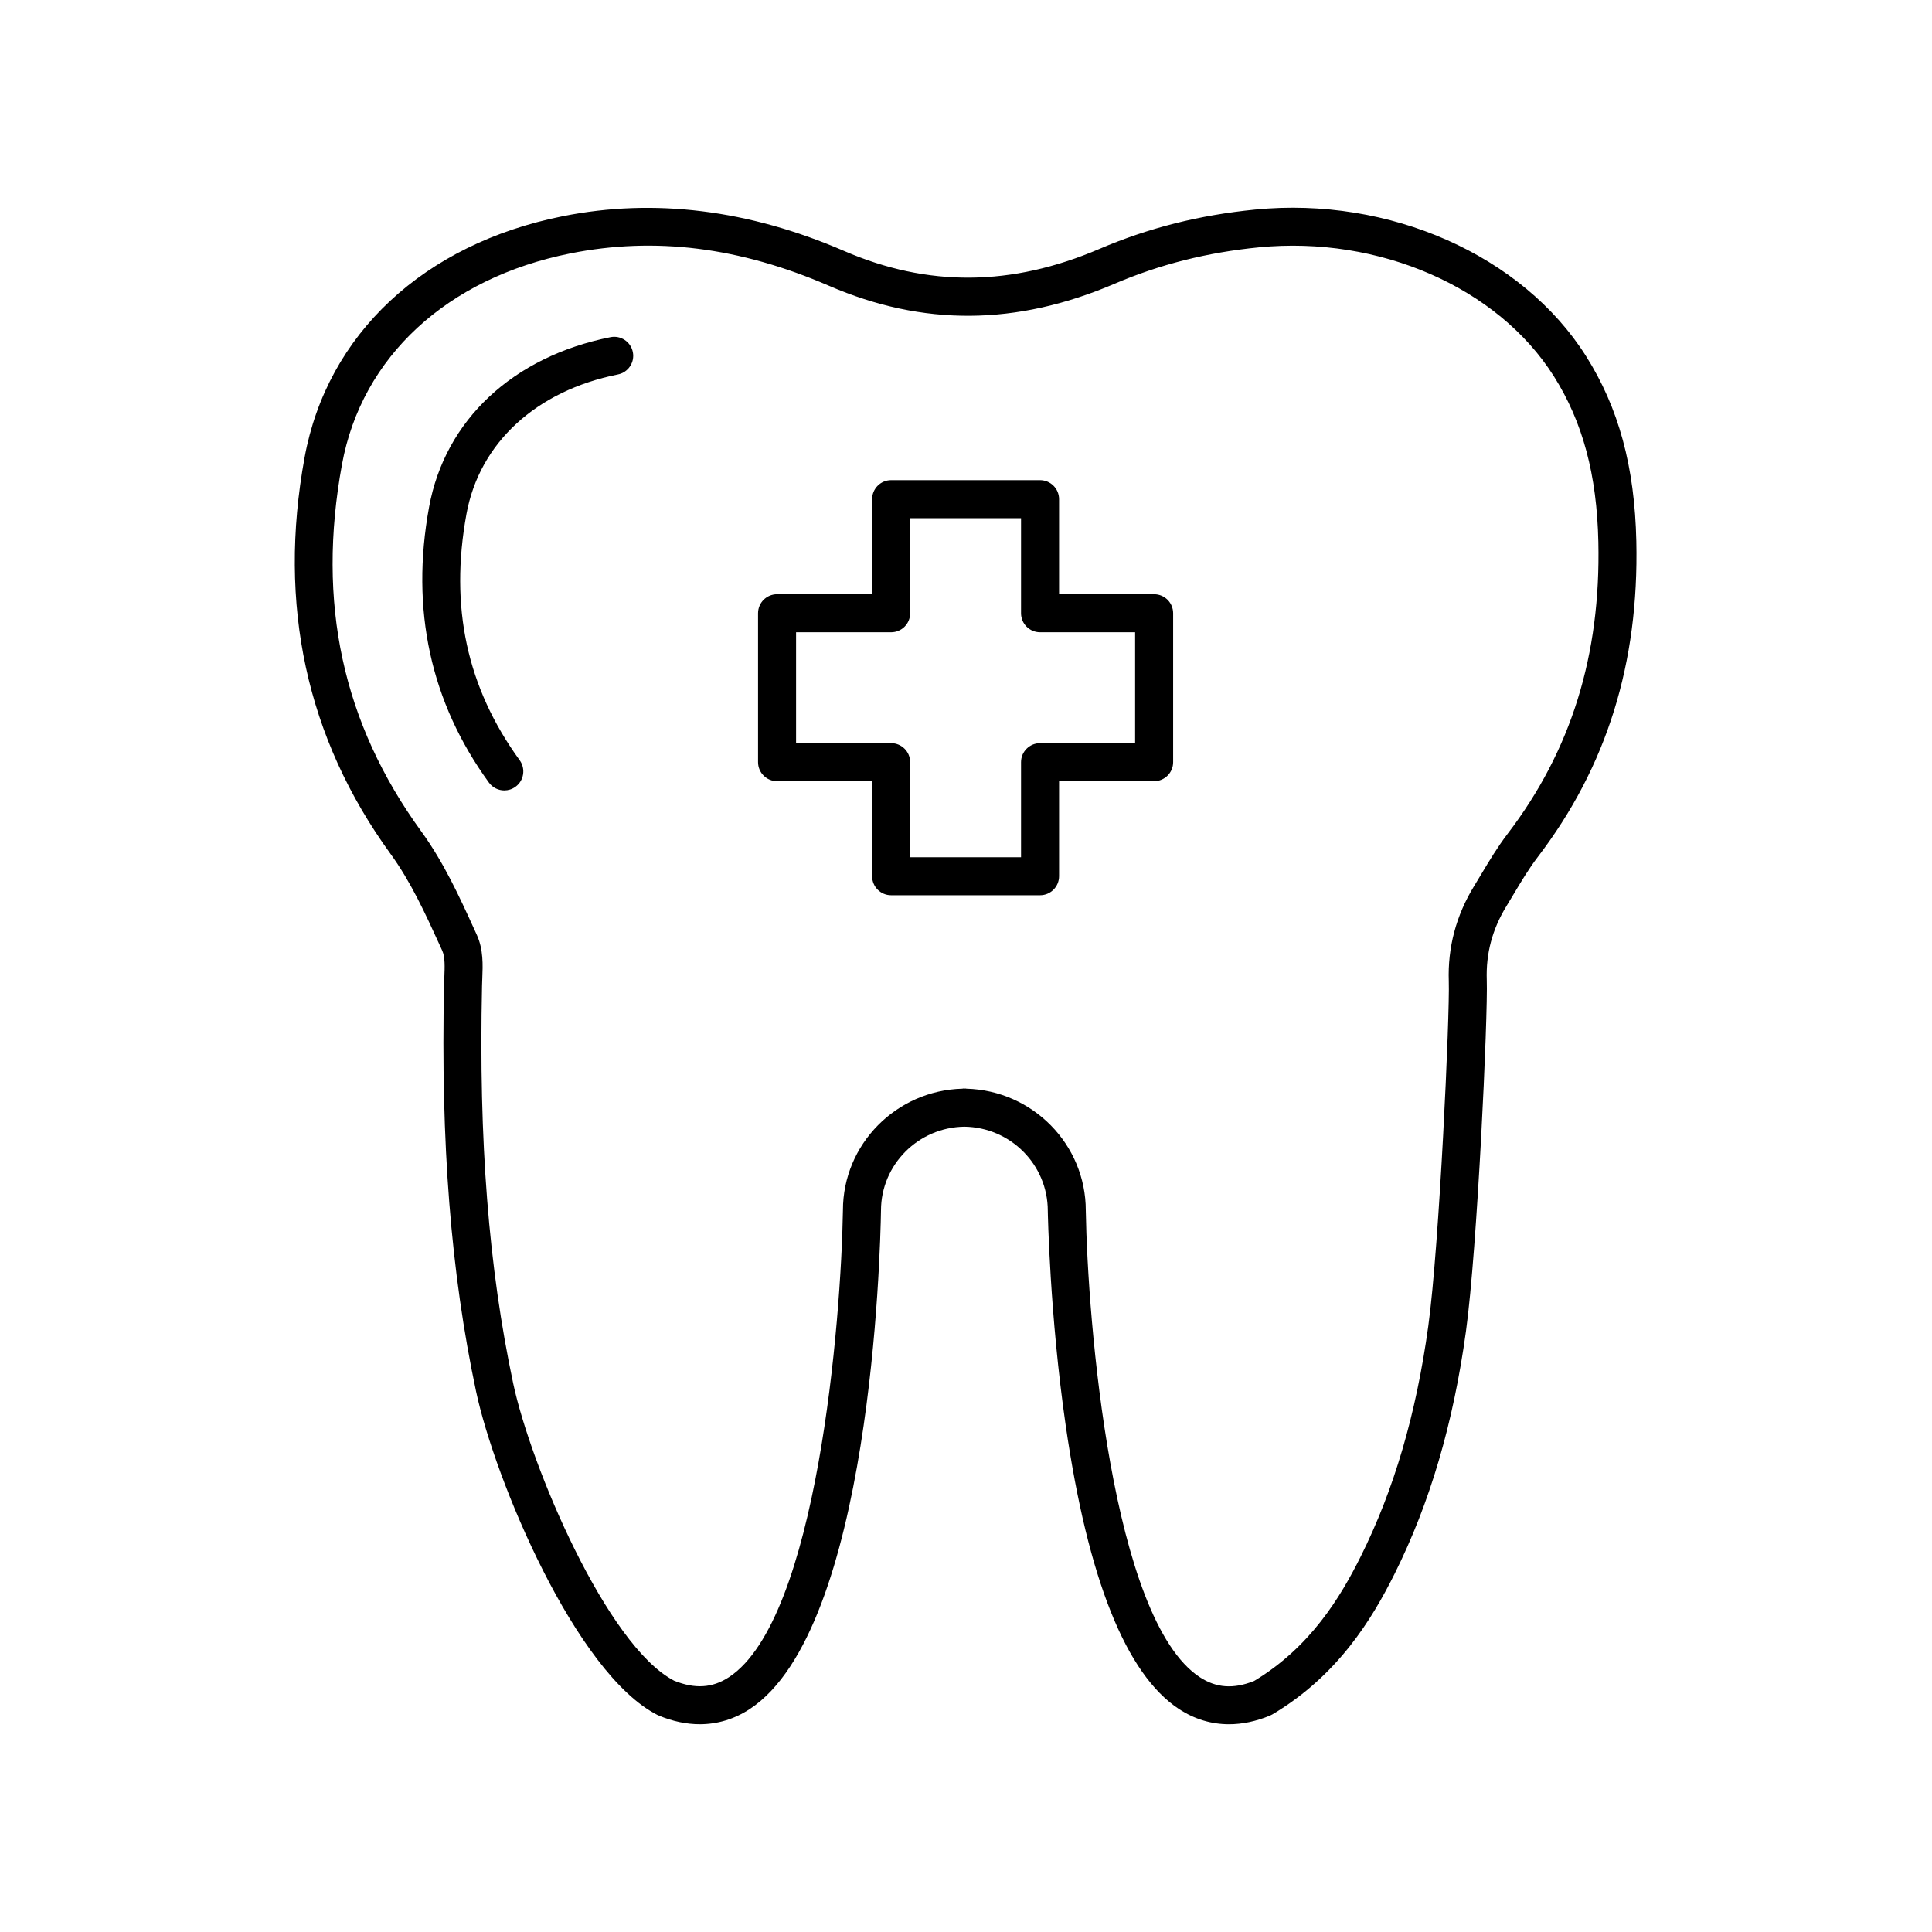
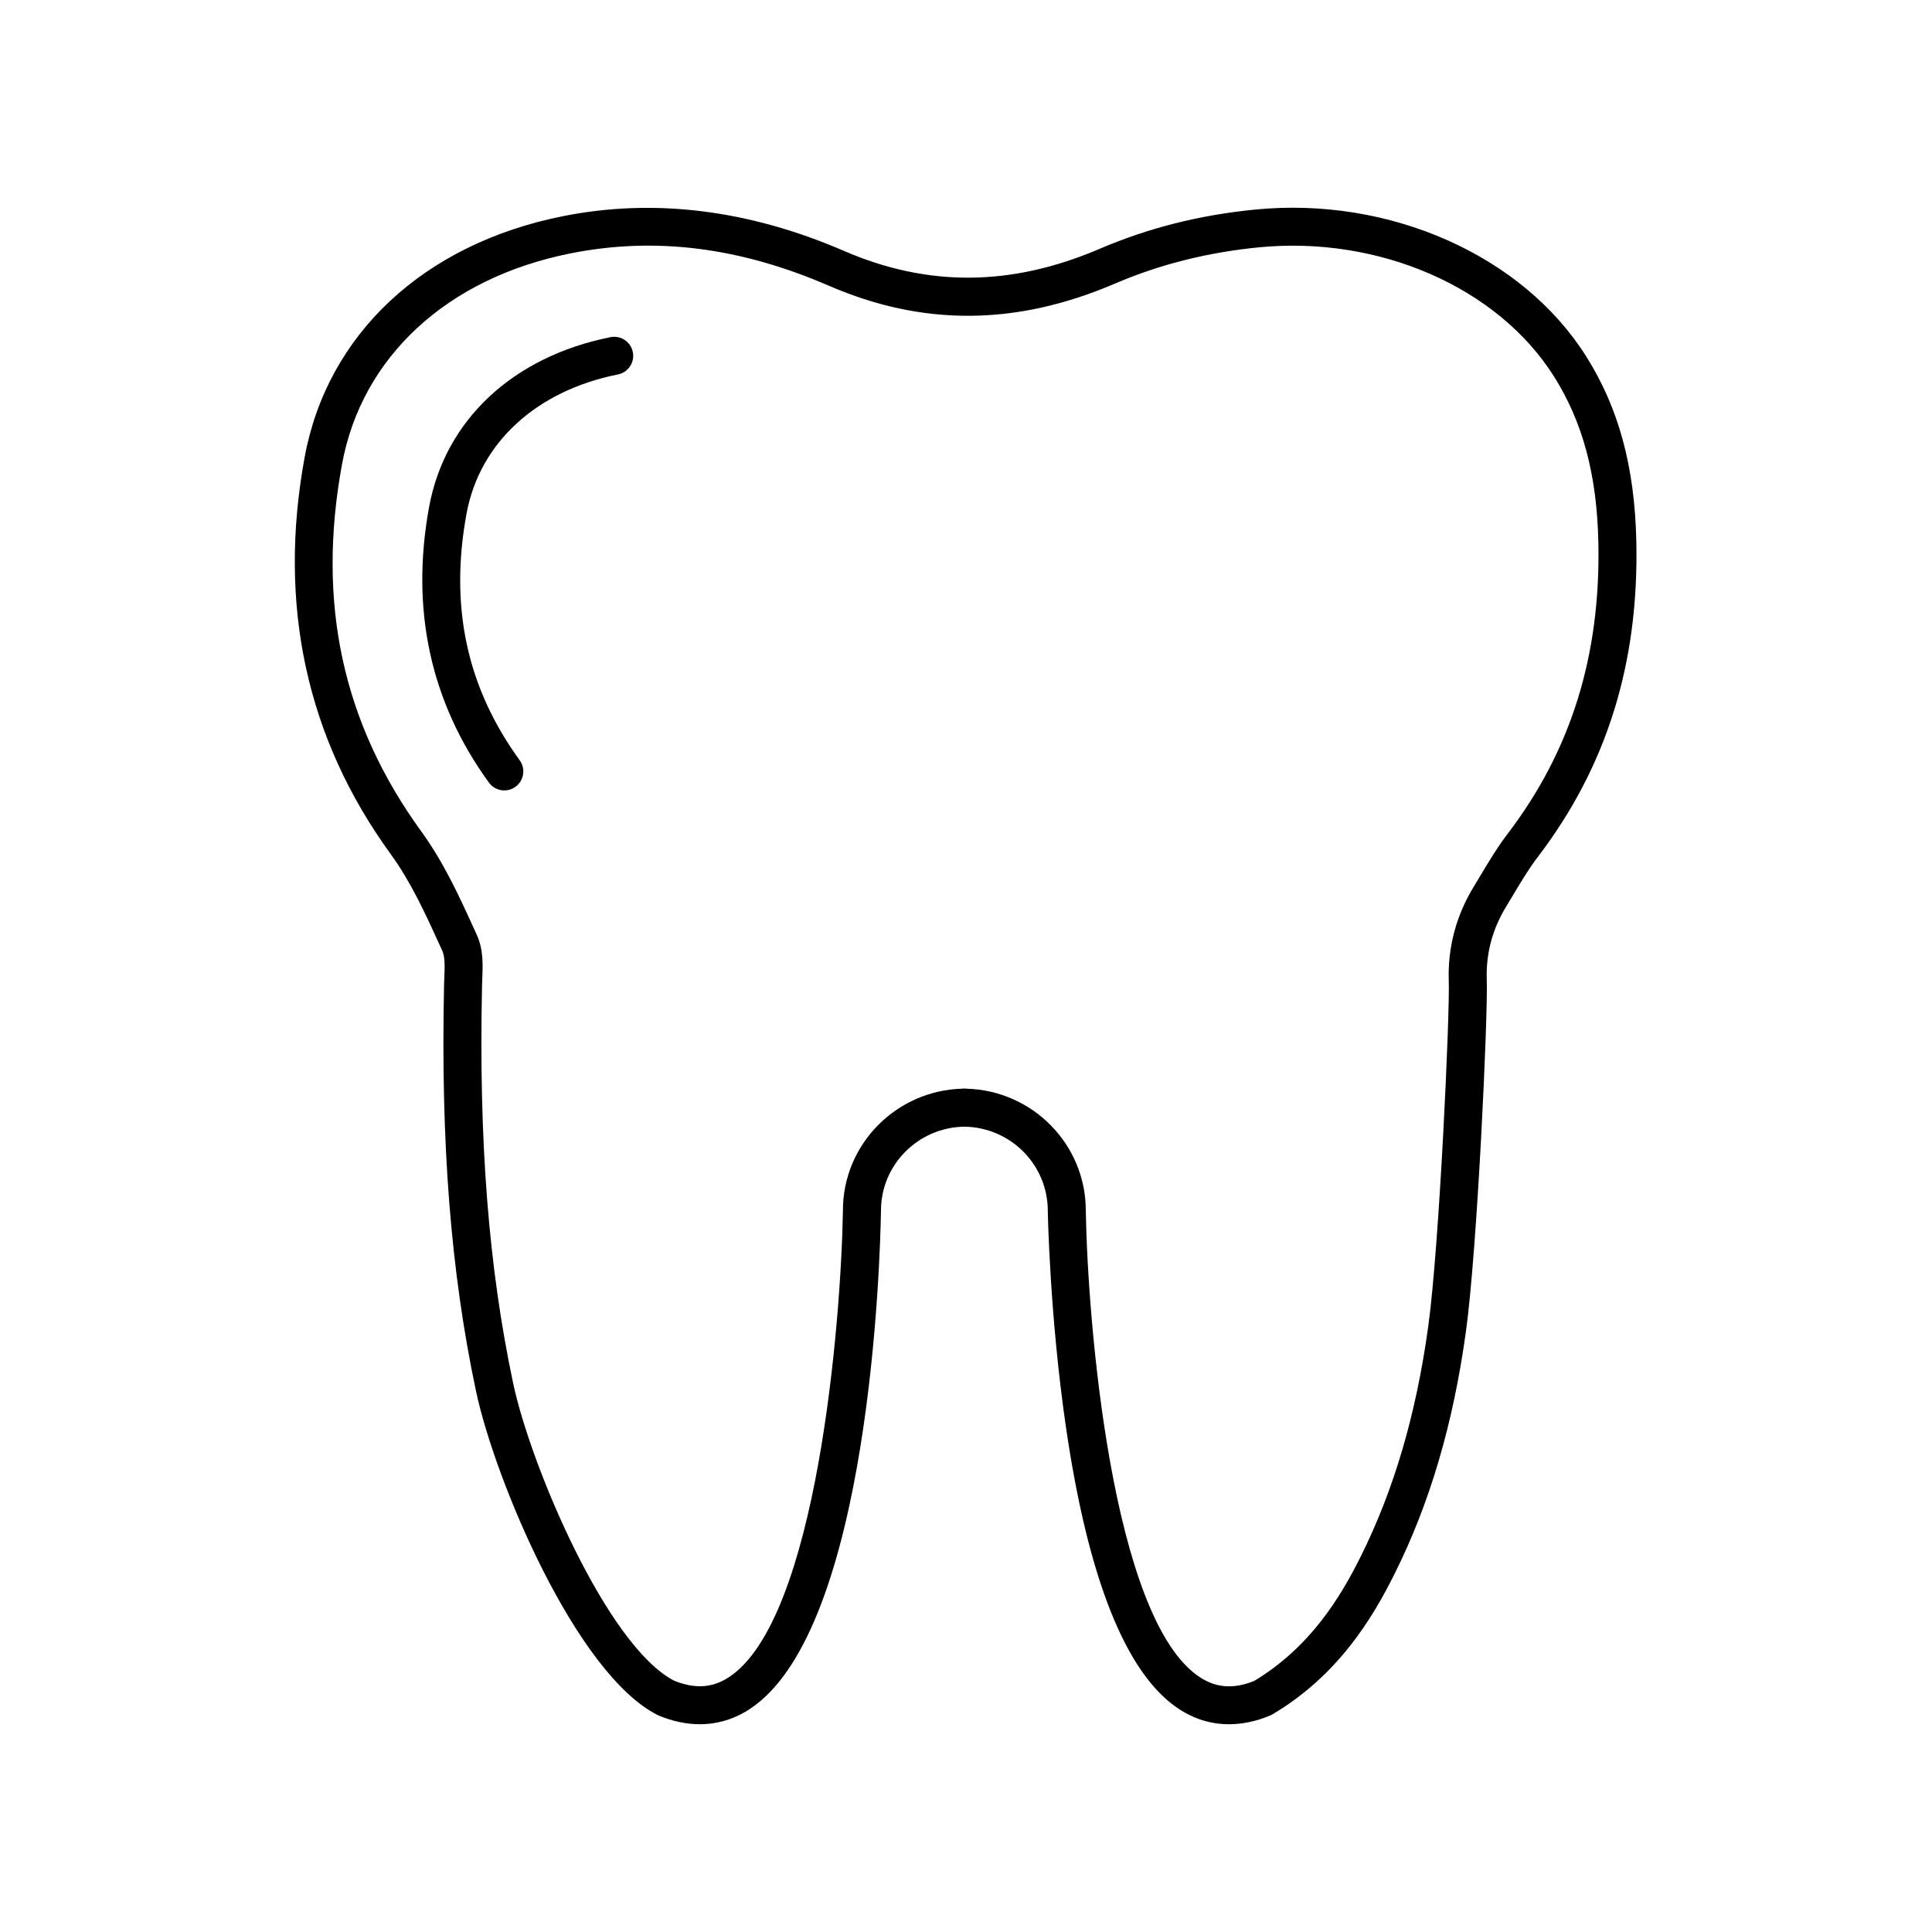
<svg xmlns="http://www.w3.org/2000/svg" fill="#000000" width="800px" height="800px" version="1.1" viewBox="144 144 512 512">
  <g>
    <path d="m260.52 394.45 0.68 1.488c0.773 1.688 0.66 4.391 0.555 7.004l-0.074 2.07c-0.91 41.957 1.785 76.18 8.477 107.7 4.961 23.367 26.434 74.824 48.102 85.785 0.059 0.031 0.125 0.023 0.184 0.051 0.062 0.027 0.102 0.082 0.164 0.109 3.688 1.523 7.324 2.281 10.84 2.281 4.695 0 9.18-1.352 13.277-4.047 32.035-21.043 34.562-120.71 34.746-132.09 0-12.16 9.891-22.047 22.102-22.219 12.211 0.172 22.102 10.059 22.102 22.301 0.004 0.273 0.492 27.586 4.766 57.012 5.891 40.566 15.98 65.801 29.98 75 4.102 2.695 8.582 4.047 13.277 4.047 3.516 0 7.152-0.762 10.84-2.281 0.223-0.094 0.438-0.203 0.645-0.324 17.375-10.305 26.438-25.32 32.391-37.246 9.355-18.742 15.543-39.758 18.914-64.246 3.019-21.922 5.852-83.594 5.519-93.137-0.242-7.039 1.465-13.445 5.215-19.578l1.93-3.203c2.082-3.484 4.051-6.777 6.387-9.836 18.273-23.949 26.812-51.312 26.102-83.652-0.43-19.754-4.668-35.344-13.332-49.066-16.875-26.727-52.094-42.34-87.668-38.836-14.781 1.453-28.285 4.863-41.277 10.426-23.324 9.984-45.465 10.156-67.695 0.535-25.262-10.93-50.328-14.031-74.492-9.207-36.879 7.359-62.473 31.27-68.461 63.957-7.152 39.027 0.508 74.359 22.773 105.03 5.359 7.352 9.262 15.906 13.035 24.18zm-25.883-127.4c5.219-28.477 27.848-49.371 60.527-55.895 22.43-4.473 44.84-1.672 68.52 8.578 24.906 10.781 49.652 10.602 75.66-0.523 12.031-5.152 24.555-8.309 38.297-9.664 31.863-3.109 63.273 10.605 78.16 34.188 7.644 12.109 11.391 26.062 11.777 43.91 0.656 29.961-7.207 55.258-24.039 77.316-2.68 3.512-4.887 7.207-7.027 10.781l-1.879 3.113c-4.746 7.762-7 16.234-6.691 25.184 0.301 8.648-2.492 70.074-5.434 91.418-3.219 23.387-9.09 43.379-17.945 61.121-5.301 10.621-13.293 23.93-28.203 32.895-5.465 2.188-10.055 1.859-14.406-1.004-23.371-15.352-29.73-94.539-30.207-123.67 0-17.543-14.125-31.832-31.652-32.285-0.074-0.004-0.137-0.043-0.211-0.043-0.105 0-0.211 0.016-0.316 0.016-0.105 0-0.211-0.016-0.316-0.016-0.074 0-0.137 0.039-0.211 0.043-17.527 0.453-31.652 14.742-31.652 32.203-0.473 29.211-6.82 108.39-30.203 123.75-4.391 2.883-9.023 3.164-14.551 0.93-17.777-9.219-37.969-56.828-42.633-78.781-6.523-30.742-9.145-64.227-8.254-105.39l0.066-1.871c0.148-3.621 0.316-7.727-1.453-11.605l-0.676-1.484c-3.981-8.727-8.098-17.75-14.035-25.926-20.867-28.746-27.742-60.57-21.012-97.289z" />
    <path d="m277.65 353.47c1.027 0 2.062-0.312 2.953-0.961 2.254-1.633 2.754-4.785 1.117-7.035-14-19.285-18.609-40.645-14.094-65.297 3.449-18.805 18.449-32.613 40.133-36.945 2.727-0.543 4.5-3.199 3.953-5.926-0.543-2.727-3.207-4.5-5.926-3.953-25.883 5.164-43.852 21.992-48.07 45.008-4.973 27.125 0.359 51.699 15.852 73.031 0.984 1.355 2.523 2.078 4.082 2.078z" />
-     <path d="m349.93 351.02h25.191v25.191c0 2.781 2.254 5.039 5.039 5.039h39.465c2.781 0 5.039-2.254 5.039-5.039v-25.191h25.191c2.781 0 5.039-2.254 5.039-5.039v-39.465c0-2.781-2.254-5.039-5.039-5.039h-25.191v-25.191c0-2.781-2.254-5.039-5.039-5.039h-39.465c-2.781 0-5.039 2.254-5.039 5.039v25.191h-25.191c-2.781 0-5.039 2.254-5.039 5.039v39.465c0.004 2.785 2.258 5.039 5.039 5.039zm5.039-39.465h25.191c2.781 0 5.039-2.254 5.039-5.039v-25.191h29.387v25.191c0 2.781 2.254 5.039 5.039 5.039h25.191v29.391h-25.191c-2.781 0-5.039 2.254-5.039 5.039v25.191h-29.387v-25.191c0-2.781-2.254-5.039-5.039-5.039h-25.191z" />
  </g>
</svg>